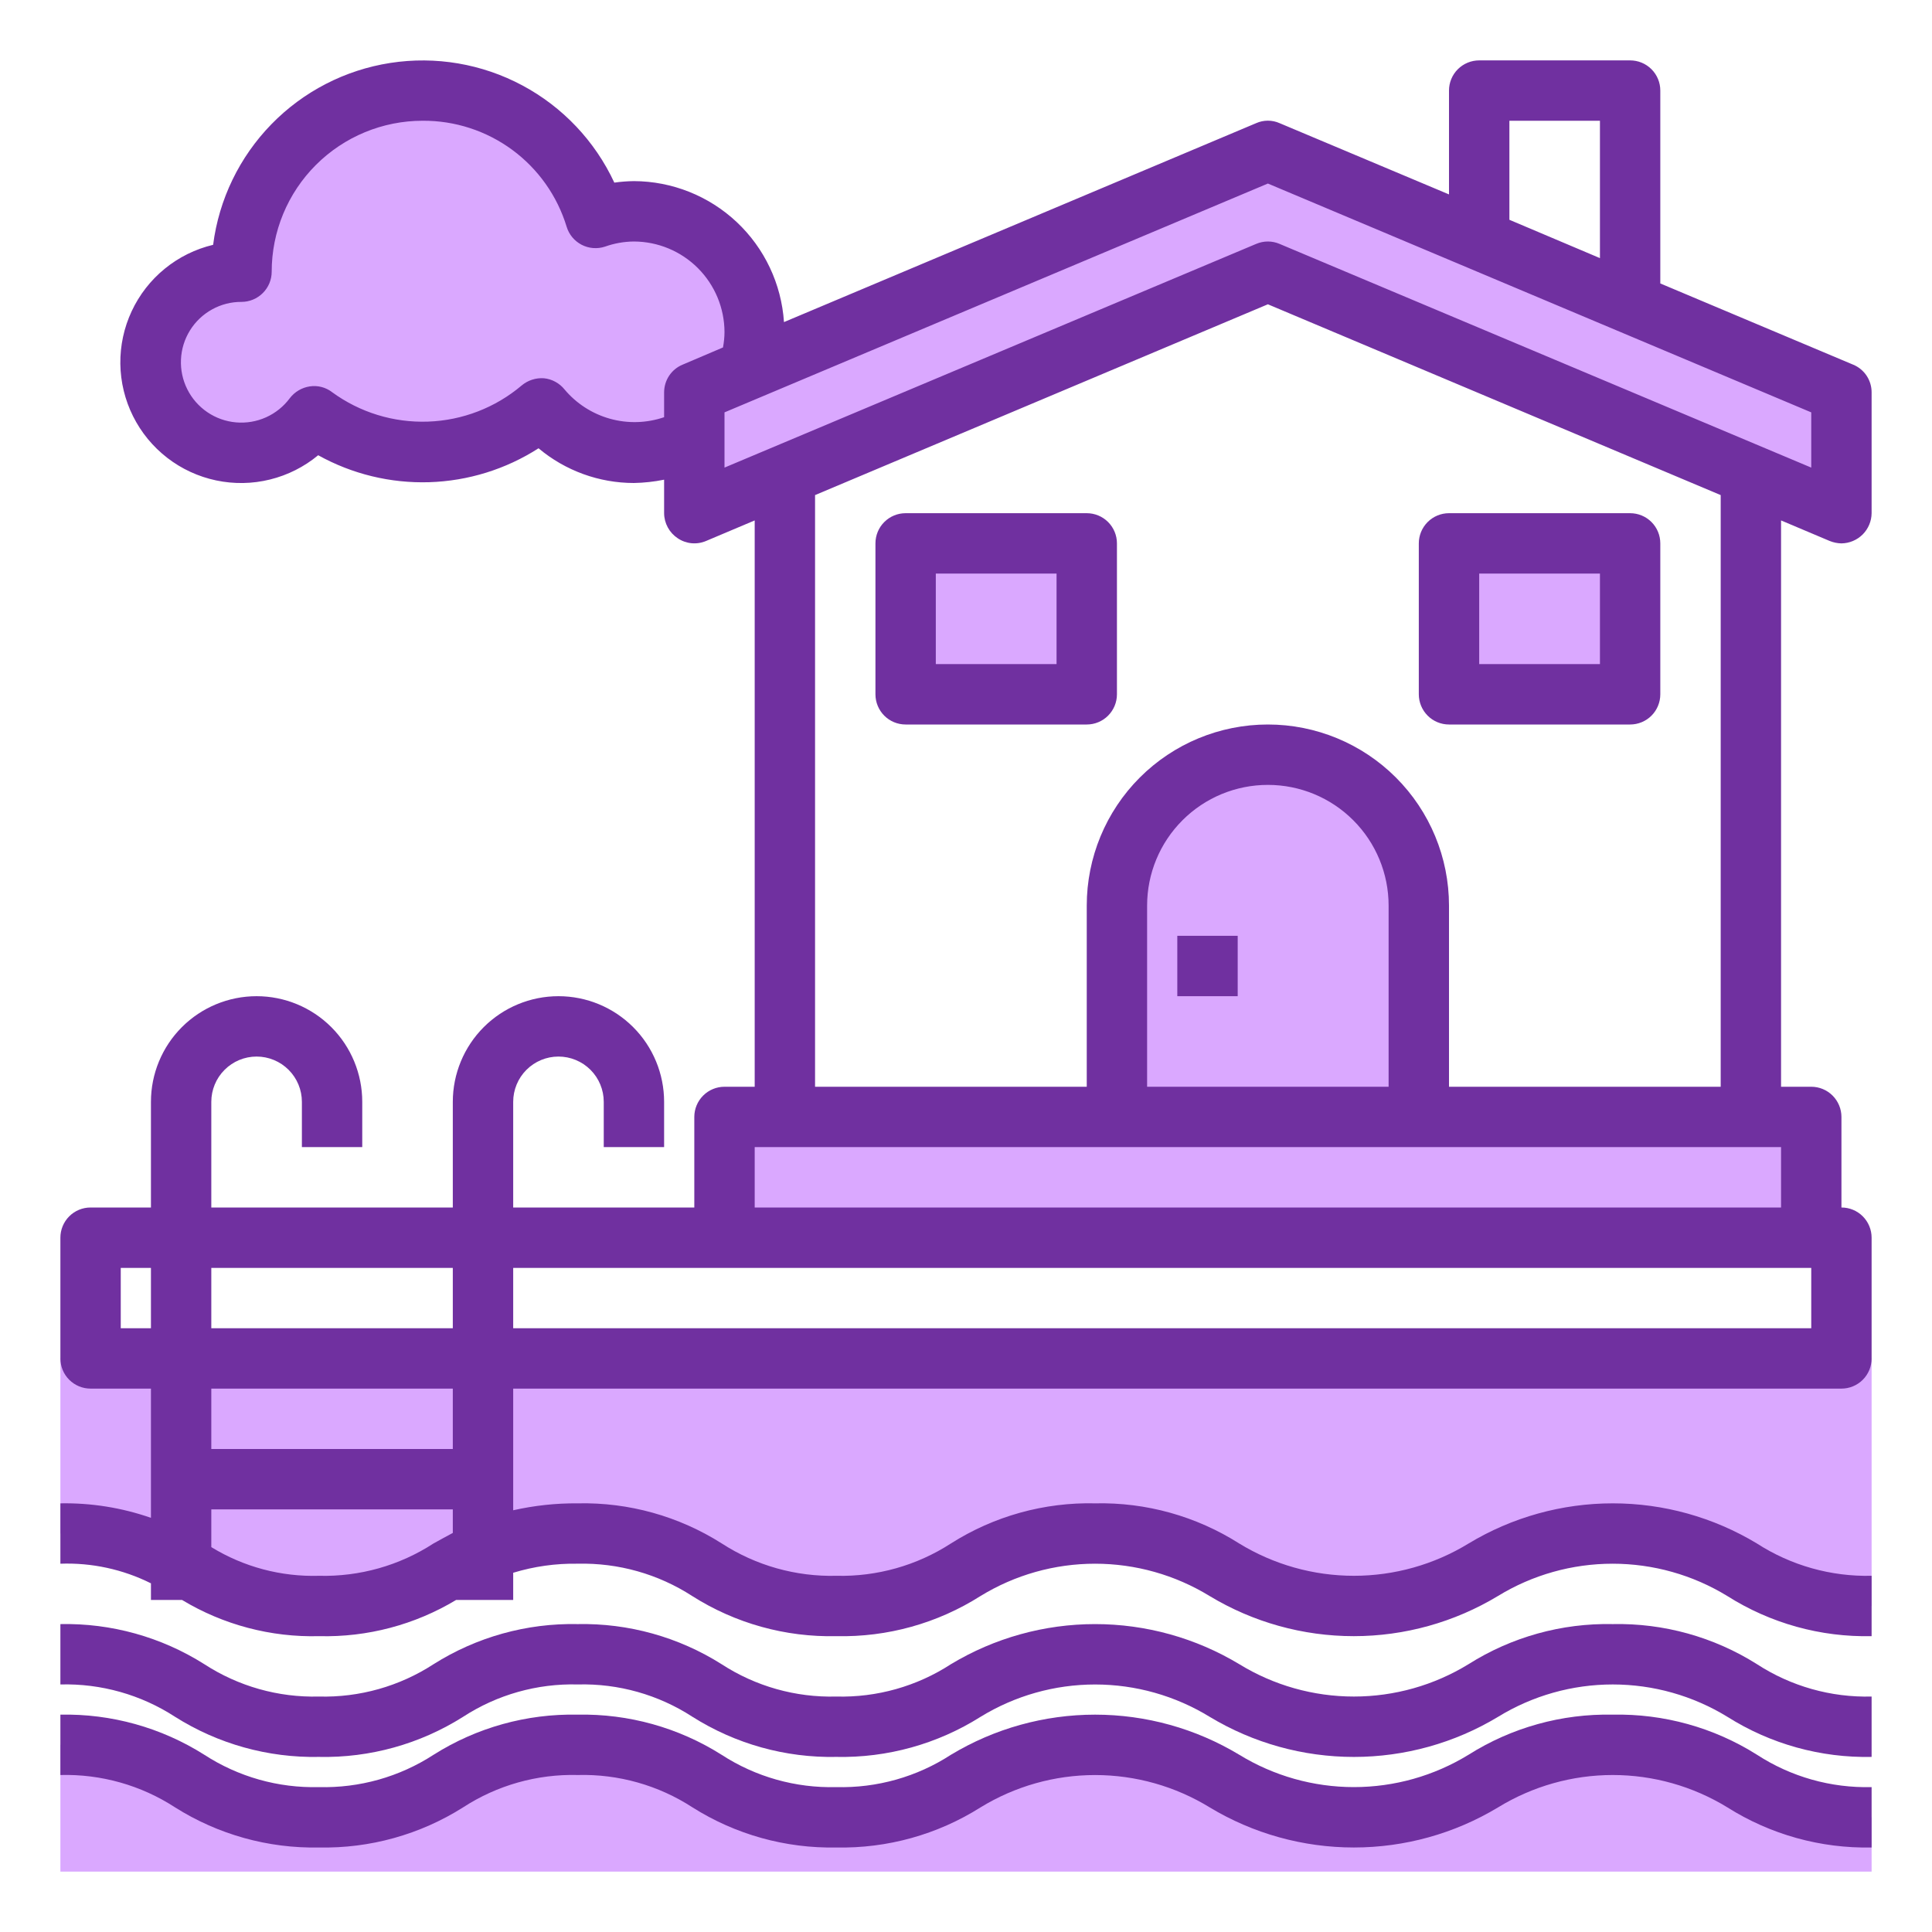
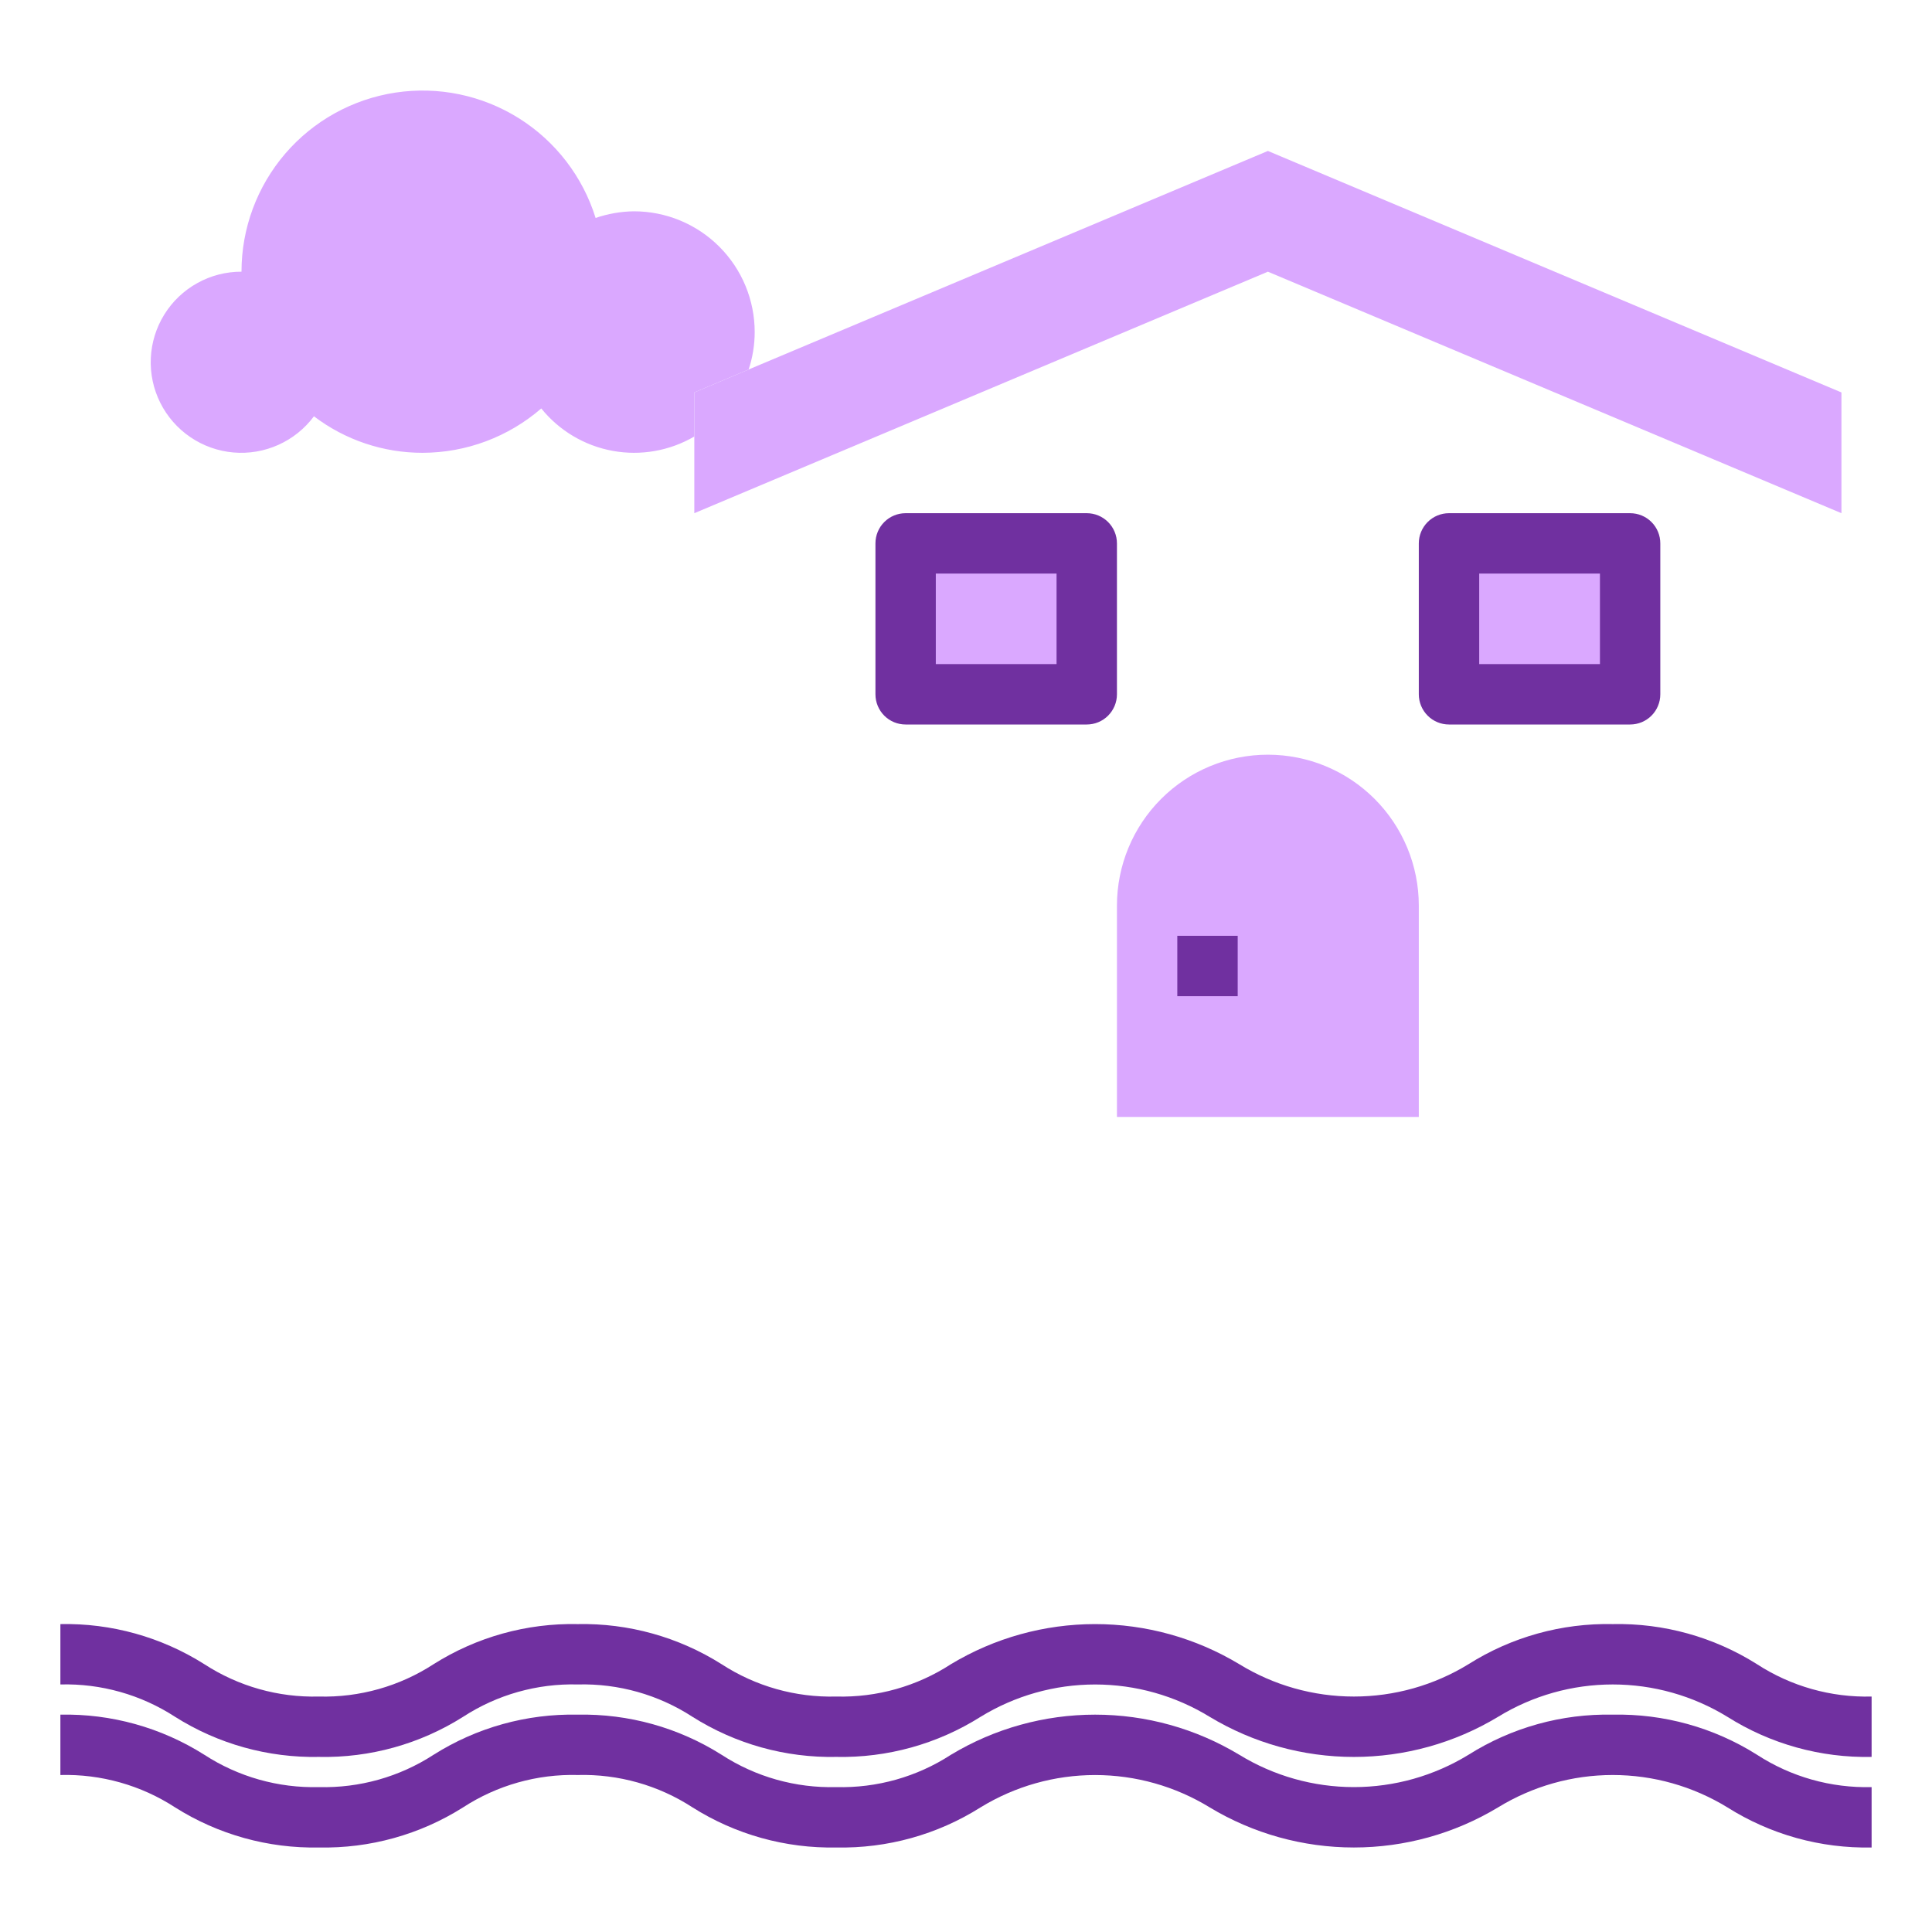
<svg xmlns="http://www.w3.org/2000/svg" width="70" height="70" viewBox="0 0 70 70" fill="none">
  <path d="M27.344 12.031C27.344 12.492 27.27 12.95 27.125 13.387L25.156 14.219V15.816C24.263 16.337 23.212 16.522 22.195 16.335C21.177 16.149 20.261 15.603 19.611 14.799C18.417 15.833 16.892 16.403 15.312 16.406C13.89 16.408 12.507 15.944 11.375 15.083C11.041 15.532 10.597 15.889 10.086 16.118C9.575 16.348 9.013 16.443 8.455 16.394C7.897 16.345 7.361 16.154 6.898 15.839C6.434 15.524 6.059 15.096 5.808 14.595C5.557 14.094 5.439 13.537 5.464 12.978C5.489 12.418 5.657 11.874 5.952 11.398C6.247 10.921 6.659 10.528 7.149 10.257C7.638 9.984 8.19 9.842 8.75 9.844C8.75 8.274 9.313 6.756 10.336 5.565C11.359 4.375 12.776 3.591 14.328 3.355C15.88 3.12 17.465 3.448 18.796 4.282C20.126 5.115 21.114 6.398 21.58 7.897C22.027 7.744 22.496 7.662 22.969 7.656C24.129 7.656 25.242 8.117 26.062 8.938C26.883 9.758 27.344 10.871 27.344 12.031Z" fill="#DAA8FF" />
-   <path d="M67.812 67.812H2.188V63.219C6.869 63.219 6.869 65.844 11.561 65.844C16.253 65.844 16.242 63.219 20.934 63.219C25.627 63.219 25.616 65.844 30.308 65.844C35 65.844 34.989 63.219 39.681 63.219C44.373 63.219 44.362 65.844 49.055 65.844C53.747 65.844 53.747 63.219 58.428 63.219C63.109 63.219 63.12 65.844 67.812 65.844V67.812Z" fill="#DAA8FF" />
-   <path d="M67.812 49.219V58.188C63.12 58.188 63.12 55.562 58.428 55.562C53.736 55.562 53.747 58.188 49.055 58.188C44.362 58.188 44.362 55.562 39.681 55.562C35 55.562 34.989 58.188 30.308 58.188C25.627 58.188 25.616 55.562 20.934 55.562C19.755 55.53 18.582 55.758 17.5 56.23C15.739 57.006 14.711 58.188 11.561 58.188C9.784 58.212 8.041 57.697 6.562 56.711C5.244 55.917 3.726 55.519 2.188 55.562V49.219H67.812Z" fill="#DAA8FF" />
  <path d="M32.812 19.688H39.375V25.156H32.812V19.688Z" fill="#DAA8FF" />
  <path d="M40.469 40.469V32.812C40.469 31.362 41.045 29.971 42.071 28.945C43.096 27.92 44.487 27.344 45.938 27.344C47.388 27.344 48.779 27.92 49.804 28.945C50.83 29.971 51.406 31.362 51.406 32.812V40.469H40.469Z" fill="#DAA8FF" />
-   <path d="M26.25 40.469H65.625V44.844H26.25V40.469Z" fill="#DAA8FF" />
  <path d="M66.719 14.219V18.594L45.938 9.844L25.156 18.594V14.219L27.125 13.387L45.938 5.469L66.719 14.219Z" fill="#DAA8FF" />
-   <path d="M52.5 19.688H59.062V25.156H52.5V19.688Z" fill="#DAA8FF" />
-   <path d="M66.292 19.6C66.428 19.655 66.572 19.685 66.719 19.688C67.008 19.684 67.284 19.568 67.489 19.364C67.693 19.159 67.809 18.883 67.812 18.594V14.219C67.813 14.004 67.75 13.793 67.632 13.614C67.513 13.435 67.344 13.295 67.145 13.213L60.156 10.27V3.281C60.156 2.991 60.041 2.713 59.836 2.508C59.631 2.303 59.353 2.188 59.062 2.188H53.594C53.304 2.188 53.026 2.303 52.82 2.508C52.615 2.713 52.5 2.991 52.5 3.281V7.044L46.364 4.463C46.23 4.403 46.084 4.372 45.938 4.372C45.791 4.372 45.645 4.403 45.511 4.463L28.405 11.67C28.313 10.289 27.701 8.994 26.693 8.046C25.684 7.098 24.353 6.568 22.969 6.562C22.731 6.565 22.493 6.583 22.258 6.617C21.558 5.112 20.388 3.876 18.925 3.094C17.461 2.311 15.783 2.026 14.143 2.28C12.503 2.534 10.99 3.314 9.832 4.503C8.674 5.692 7.933 7.224 7.722 8.87C7.081 9.023 6.482 9.318 5.971 9.735C5.46 10.151 5.05 10.678 4.771 11.275C4.492 11.872 4.352 12.524 4.36 13.183C4.369 13.842 4.526 14.491 4.821 15.081C5.115 15.67 5.539 16.186 6.061 16.589C6.582 16.992 7.188 17.271 7.833 17.407C8.478 17.543 9.145 17.532 9.785 17.373C10.425 17.215 11.021 16.915 11.528 16.494C12.758 17.177 14.149 17.515 15.555 17.471C16.961 17.426 18.329 17.002 19.512 16.242C20.481 17.055 21.705 17.5 22.969 17.5C23.336 17.493 23.702 17.453 24.062 17.38V18.594C24.063 18.774 24.109 18.951 24.195 19.109C24.281 19.268 24.404 19.402 24.555 19.502C24.704 19.603 24.877 19.665 25.056 19.682C25.236 19.699 25.417 19.671 25.583 19.6L27.344 18.856V39.375H26.25C25.96 39.375 25.682 39.49 25.477 39.695C25.271 39.901 25.156 40.179 25.156 40.469V43.75H18.594V39.922C18.594 39.487 18.767 39.069 19.074 38.762C19.382 38.454 19.799 38.281 20.234 38.281C20.669 38.281 21.087 38.454 21.395 38.762C21.702 39.069 21.875 39.487 21.875 39.922V41.562H24.062V39.922C24.062 38.907 23.659 37.933 22.941 37.215C22.223 36.497 21.25 36.094 20.234 36.094C19.219 36.094 18.245 36.497 17.527 37.215C16.81 37.933 16.406 38.907 16.406 39.922V43.75H7.656V39.922C7.656 39.487 7.829 39.069 8.137 38.762C8.444 38.454 8.862 38.281 9.297 38.281C9.732 38.281 10.149 38.454 10.457 38.762C10.765 39.069 10.938 39.487 10.938 39.922V41.562H13.125V39.922C13.125 38.907 12.722 37.933 12.004 37.215C11.286 36.497 10.312 36.094 9.297 36.094C8.282 36.094 7.308 36.497 6.59 37.215C5.872 37.933 5.469 38.907 5.469 39.922V43.75H3.281C2.991 43.75 2.713 43.865 2.508 44.07C2.303 44.276 2.188 44.554 2.188 44.844V49.219C2.188 49.509 2.303 49.787 2.508 49.992C2.713 50.197 2.991 50.312 3.281 50.312H5.469V54.994C4.414 54.627 3.304 54.449 2.188 54.469V56.656C3.323 56.615 4.452 56.859 5.469 57.367V57.969H6.595C8.091 58.871 9.814 59.327 11.561 59.281C13.307 59.325 15.03 58.87 16.527 57.969H18.594V56.984C19.352 56.753 20.142 56.642 20.934 56.656C22.402 56.621 23.847 57.029 25.08 57.827C26.64 58.818 28.46 59.324 30.308 59.281C32.152 59.322 33.968 58.816 35.525 57.827C36.774 57.061 38.211 56.656 39.676 56.656C41.141 56.656 42.577 57.061 43.827 57.827C45.402 58.778 47.208 59.281 49.049 59.281C50.89 59.281 52.696 58.778 54.272 57.827C55.523 57.061 56.961 56.656 58.428 56.656C59.895 56.656 61.333 57.061 62.584 57.827C64.146 58.816 65.965 59.322 67.812 59.281V57.094C66.341 57.129 64.893 56.721 63.656 55.923C62.08 54.972 60.275 54.469 58.434 54.469C56.593 54.469 54.787 54.972 53.211 55.923C51.96 56.689 50.521 57.094 49.055 57.094C47.588 57.094 46.15 56.689 44.898 55.923C43.341 54.934 41.526 54.428 39.681 54.469C37.833 54.426 36.014 54.932 34.453 55.923C33.22 56.721 31.776 57.129 30.308 57.094C28.836 57.131 27.388 56.723 26.152 55.923C24.594 54.934 22.779 54.428 20.934 54.469C20.147 54.462 19.362 54.547 18.594 54.72V50.312H66.719C67.009 50.312 67.287 50.197 67.492 49.992C67.697 49.787 67.812 49.509 67.812 49.219V44.844C67.812 44.554 67.697 44.276 67.492 44.07C67.287 43.865 67.009 43.75 66.719 43.75V40.469C66.719 40.179 66.603 39.901 66.398 39.695C66.193 39.49 65.915 39.375 65.625 39.375H64.531V18.856L66.292 19.6ZM5.469 48.125H4.375V45.938H5.469V48.125ZM16.406 55.541C16.166 55.672 15.936 55.792 15.706 55.923C14.474 56.723 13.029 57.131 11.561 57.094C10.186 57.135 8.829 56.774 7.656 56.055V54.688H16.406V55.541ZM16.406 52.5H7.656V50.312H16.406V52.5ZM16.406 48.125H7.656V45.938H16.406V48.125ZM54.688 4.375H57.969V9.352L54.688 7.963V4.375ZM24.73 13.213C24.531 13.295 24.362 13.435 24.243 13.614C24.125 13.793 24.062 14.004 24.062 14.219V15.116C23.43 15.332 22.746 15.352 22.102 15.172C21.458 14.992 20.883 14.622 20.453 14.109C20.362 13.996 20.249 13.902 20.122 13.833C19.994 13.763 19.854 13.72 19.709 13.705C19.416 13.684 19.125 13.778 18.9 13.967C17.948 14.772 16.753 15.233 15.507 15.276C14.262 15.32 13.037 14.944 12.031 14.208C11.917 14.12 11.787 14.057 11.648 14.021C11.509 13.985 11.364 13.978 11.222 14C10.935 14.044 10.677 14.197 10.5 14.427C10.278 14.727 9.982 14.965 9.641 15.119C9.3 15.273 8.926 15.336 8.554 15.304C8.181 15.272 7.823 15.145 7.514 14.935C7.205 14.725 6.954 14.44 6.787 14.106C6.619 13.772 6.54 13.4 6.557 13.027C6.573 12.653 6.686 12.29 6.882 11.973C7.079 11.655 7.354 11.393 7.681 11.212C8.008 11.03 8.376 10.936 8.75 10.938C9.04 10.938 9.318 10.822 9.523 10.617C9.729 10.412 9.844 10.134 9.844 9.844C9.844 8.393 10.42 7.002 11.445 5.977C12.471 4.951 13.862 4.375 15.312 4.375C16.48 4.367 17.618 4.737 18.558 5.428C19.498 6.12 20.19 7.097 20.53 8.214C20.572 8.354 20.642 8.483 20.735 8.596C20.828 8.708 20.943 8.8 21.072 8.868C21.202 8.935 21.343 8.976 21.488 8.987C21.634 8.999 21.78 8.982 21.919 8.936C22.256 8.816 22.611 8.753 22.969 8.75C23.838 8.753 24.671 9.099 25.286 9.714C25.901 10.329 26.247 11.162 26.25 12.031C26.249 12.219 26.23 12.405 26.195 12.589L24.73 13.213ZM27.344 41.562H64.531V43.75H27.344V41.562ZM45.938 26.25C44.197 26.25 42.528 26.941 41.297 28.172C40.066 29.403 39.375 31.072 39.375 32.812V39.375H29.531V17.938L45.938 11.025L62.344 17.938V39.375H52.5V32.812C52.5 31.072 51.809 29.403 50.578 28.172C49.347 26.941 47.678 26.25 45.938 26.25ZM50.312 32.812V39.375H41.562V32.812C41.562 31.652 42.023 30.539 42.844 29.719C43.664 28.898 44.777 28.438 45.938 28.438C47.098 28.438 48.211 28.898 49.031 29.719C49.852 30.539 50.312 31.652 50.312 32.812ZM65.625 45.938V48.125H18.594V45.938H65.625ZM46.364 8.838C46.229 8.78 46.084 8.75 45.938 8.75C45.791 8.75 45.646 8.78 45.511 8.838L26.25 16.942V14.941L45.938 6.65L65.625 14.941V16.942L46.364 8.838Z" fill="#7030A0" />
+   <path d="M52.5 19.688H59.062V25.156H52.5Z" fill="#DAA8FF" />
  <path d="M39.375 18.594H32.812C32.522 18.594 32.244 18.709 32.039 18.914C31.834 19.119 31.719 19.397 31.719 19.688V25.156C31.719 25.446 31.834 25.724 32.039 25.93C32.244 26.135 32.522 26.25 32.812 26.25H39.375C39.665 26.25 39.943 26.135 40.148 25.93C40.353 25.724 40.469 25.446 40.469 25.156V19.688C40.469 19.397 40.353 19.119 40.148 18.914C39.943 18.709 39.665 18.594 39.375 18.594ZM38.281 24.062H33.906V20.781H38.281V24.062Z" fill="#7030A0" />
  <path d="M52.5 26.25H59.062C59.353 26.25 59.631 26.135 59.836 25.93C60.041 25.724 60.156 25.446 60.156 25.156V19.688C60.156 19.397 60.041 19.119 59.836 18.914C59.631 18.709 59.353 18.594 59.062 18.594H52.5C52.21 18.594 51.932 18.709 51.727 18.914C51.522 19.119 51.406 19.397 51.406 19.688V25.156C51.406 25.446 51.522 25.724 51.727 25.93C51.932 26.135 52.21 26.25 52.5 26.25ZM53.594 20.781H57.969V24.062H53.594V20.781Z" fill="#7030A0" />
  <path d="M42.656 33.906H44.844V36.094H42.656V33.906Z" fill="#7030A0" />
  <path d="M58.432 58.844C56.586 58.805 54.769 59.31 53.208 60.296C51.958 61.063 50.52 61.469 49.054 61.469C47.588 61.469 46.15 61.063 44.901 60.296C43.324 59.346 41.519 58.844 39.678 58.844C37.837 58.844 36.032 59.346 34.455 60.296C33.221 61.099 31.771 61.508 30.299 61.469C28.827 61.508 27.378 61.099 26.143 60.296C24.585 59.312 22.772 58.807 20.929 58.844C19.084 58.806 17.269 59.311 15.71 60.296C14.475 61.099 13.025 61.508 11.553 61.469C10.083 61.507 8.636 61.098 7.402 60.296C5.844 59.311 4.031 58.806 2.188 58.844V61.031C3.66 60.992 5.109 61.401 6.344 62.204C7.902 63.188 9.715 63.693 11.558 63.656C13.403 63.695 15.218 63.19 16.778 62.204C18.013 61.401 19.462 60.992 20.934 61.031C22.407 60.992 23.856 61.401 25.091 62.204C26.648 63.188 28.46 63.693 30.302 63.656C32.148 63.694 33.964 63.19 35.525 62.205C36.775 61.438 38.212 61.032 39.678 61.032C41.144 61.032 42.581 61.438 43.831 62.205C45.407 63.155 47.213 63.657 49.054 63.657C50.894 63.657 52.7 63.155 54.276 62.205C55.527 61.437 56.965 61.031 58.432 61.031C59.9 61.031 61.338 61.437 62.589 62.205C64.15 63.19 65.967 63.695 67.812 63.656V61.469C66.34 61.507 64.891 61.098 63.656 60.295C62.095 59.31 60.278 58.805 58.432 58.844Z" fill="#7030A0" />
  <path d="M58.432 62.125C56.586 62.087 54.769 62.592 53.208 63.578C51.958 64.344 50.52 64.75 49.054 64.75C47.588 64.75 46.15 64.344 44.901 63.578C43.324 62.627 41.519 62.125 39.678 62.125C37.837 62.125 36.032 62.627 34.455 63.578C33.221 64.38 31.771 64.789 30.299 64.75C28.827 64.789 27.378 64.38 26.143 63.578C24.585 62.593 22.772 62.088 20.929 62.125C19.084 62.087 17.269 62.592 15.71 63.578C14.475 64.38 13.025 64.789 11.553 64.75C10.083 64.788 8.636 64.379 7.402 63.578C5.844 62.592 4.031 62.087 2.188 62.125V64.312C3.66 64.273 5.109 64.682 6.344 65.485C7.902 66.469 9.715 66.975 11.558 66.938C13.403 66.976 15.218 66.471 16.778 65.485C18.013 64.682 19.462 64.273 20.934 64.312C22.407 64.273 23.856 64.682 25.091 65.485C26.648 66.469 28.46 66.974 30.302 66.938C32.148 66.976 33.964 66.471 35.525 65.486C36.775 64.719 38.212 64.313 39.678 64.313C41.144 64.313 42.581 64.719 43.831 65.486C45.407 66.436 47.213 66.938 49.054 66.938C50.894 66.938 52.7 66.436 54.276 65.486C55.527 64.719 56.965 64.312 58.432 64.312C59.9 64.312 61.338 64.719 62.589 65.486C64.15 66.471 65.967 66.976 67.812 66.938V64.75C66.34 64.788 64.891 64.379 63.656 63.576C62.095 62.591 60.278 62.087 58.432 62.125Z" fill="#7030A0" />
</svg>